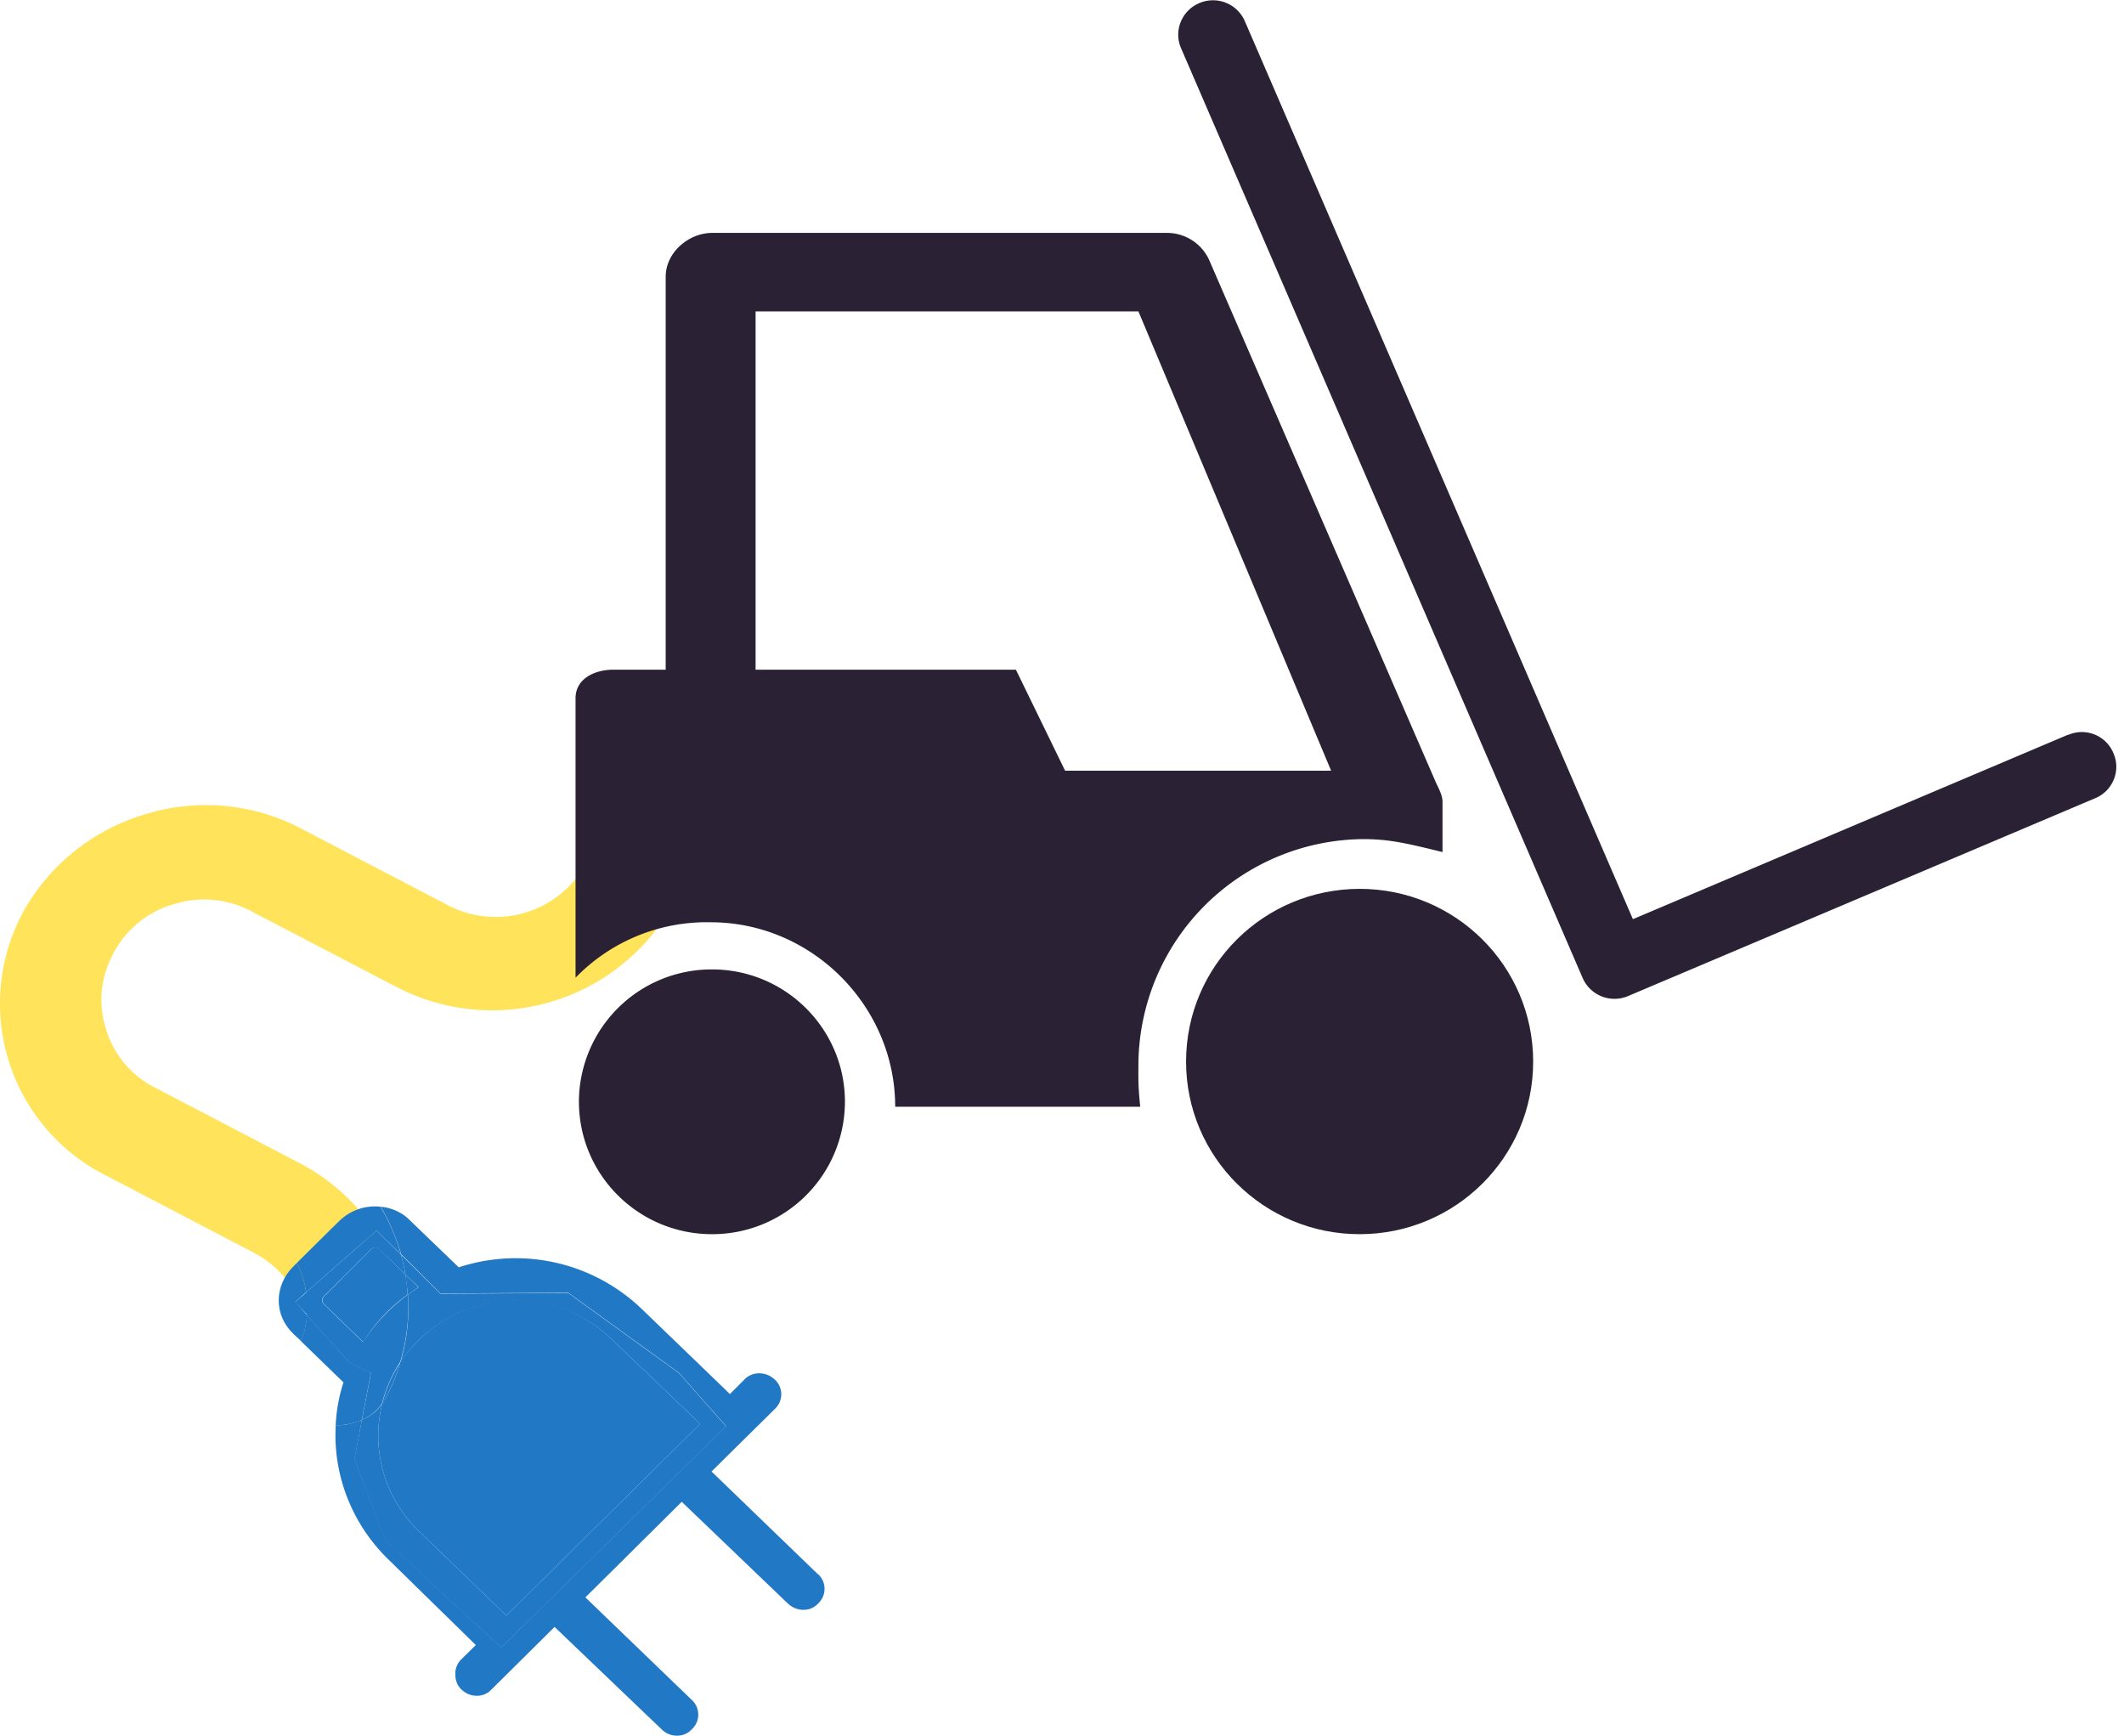
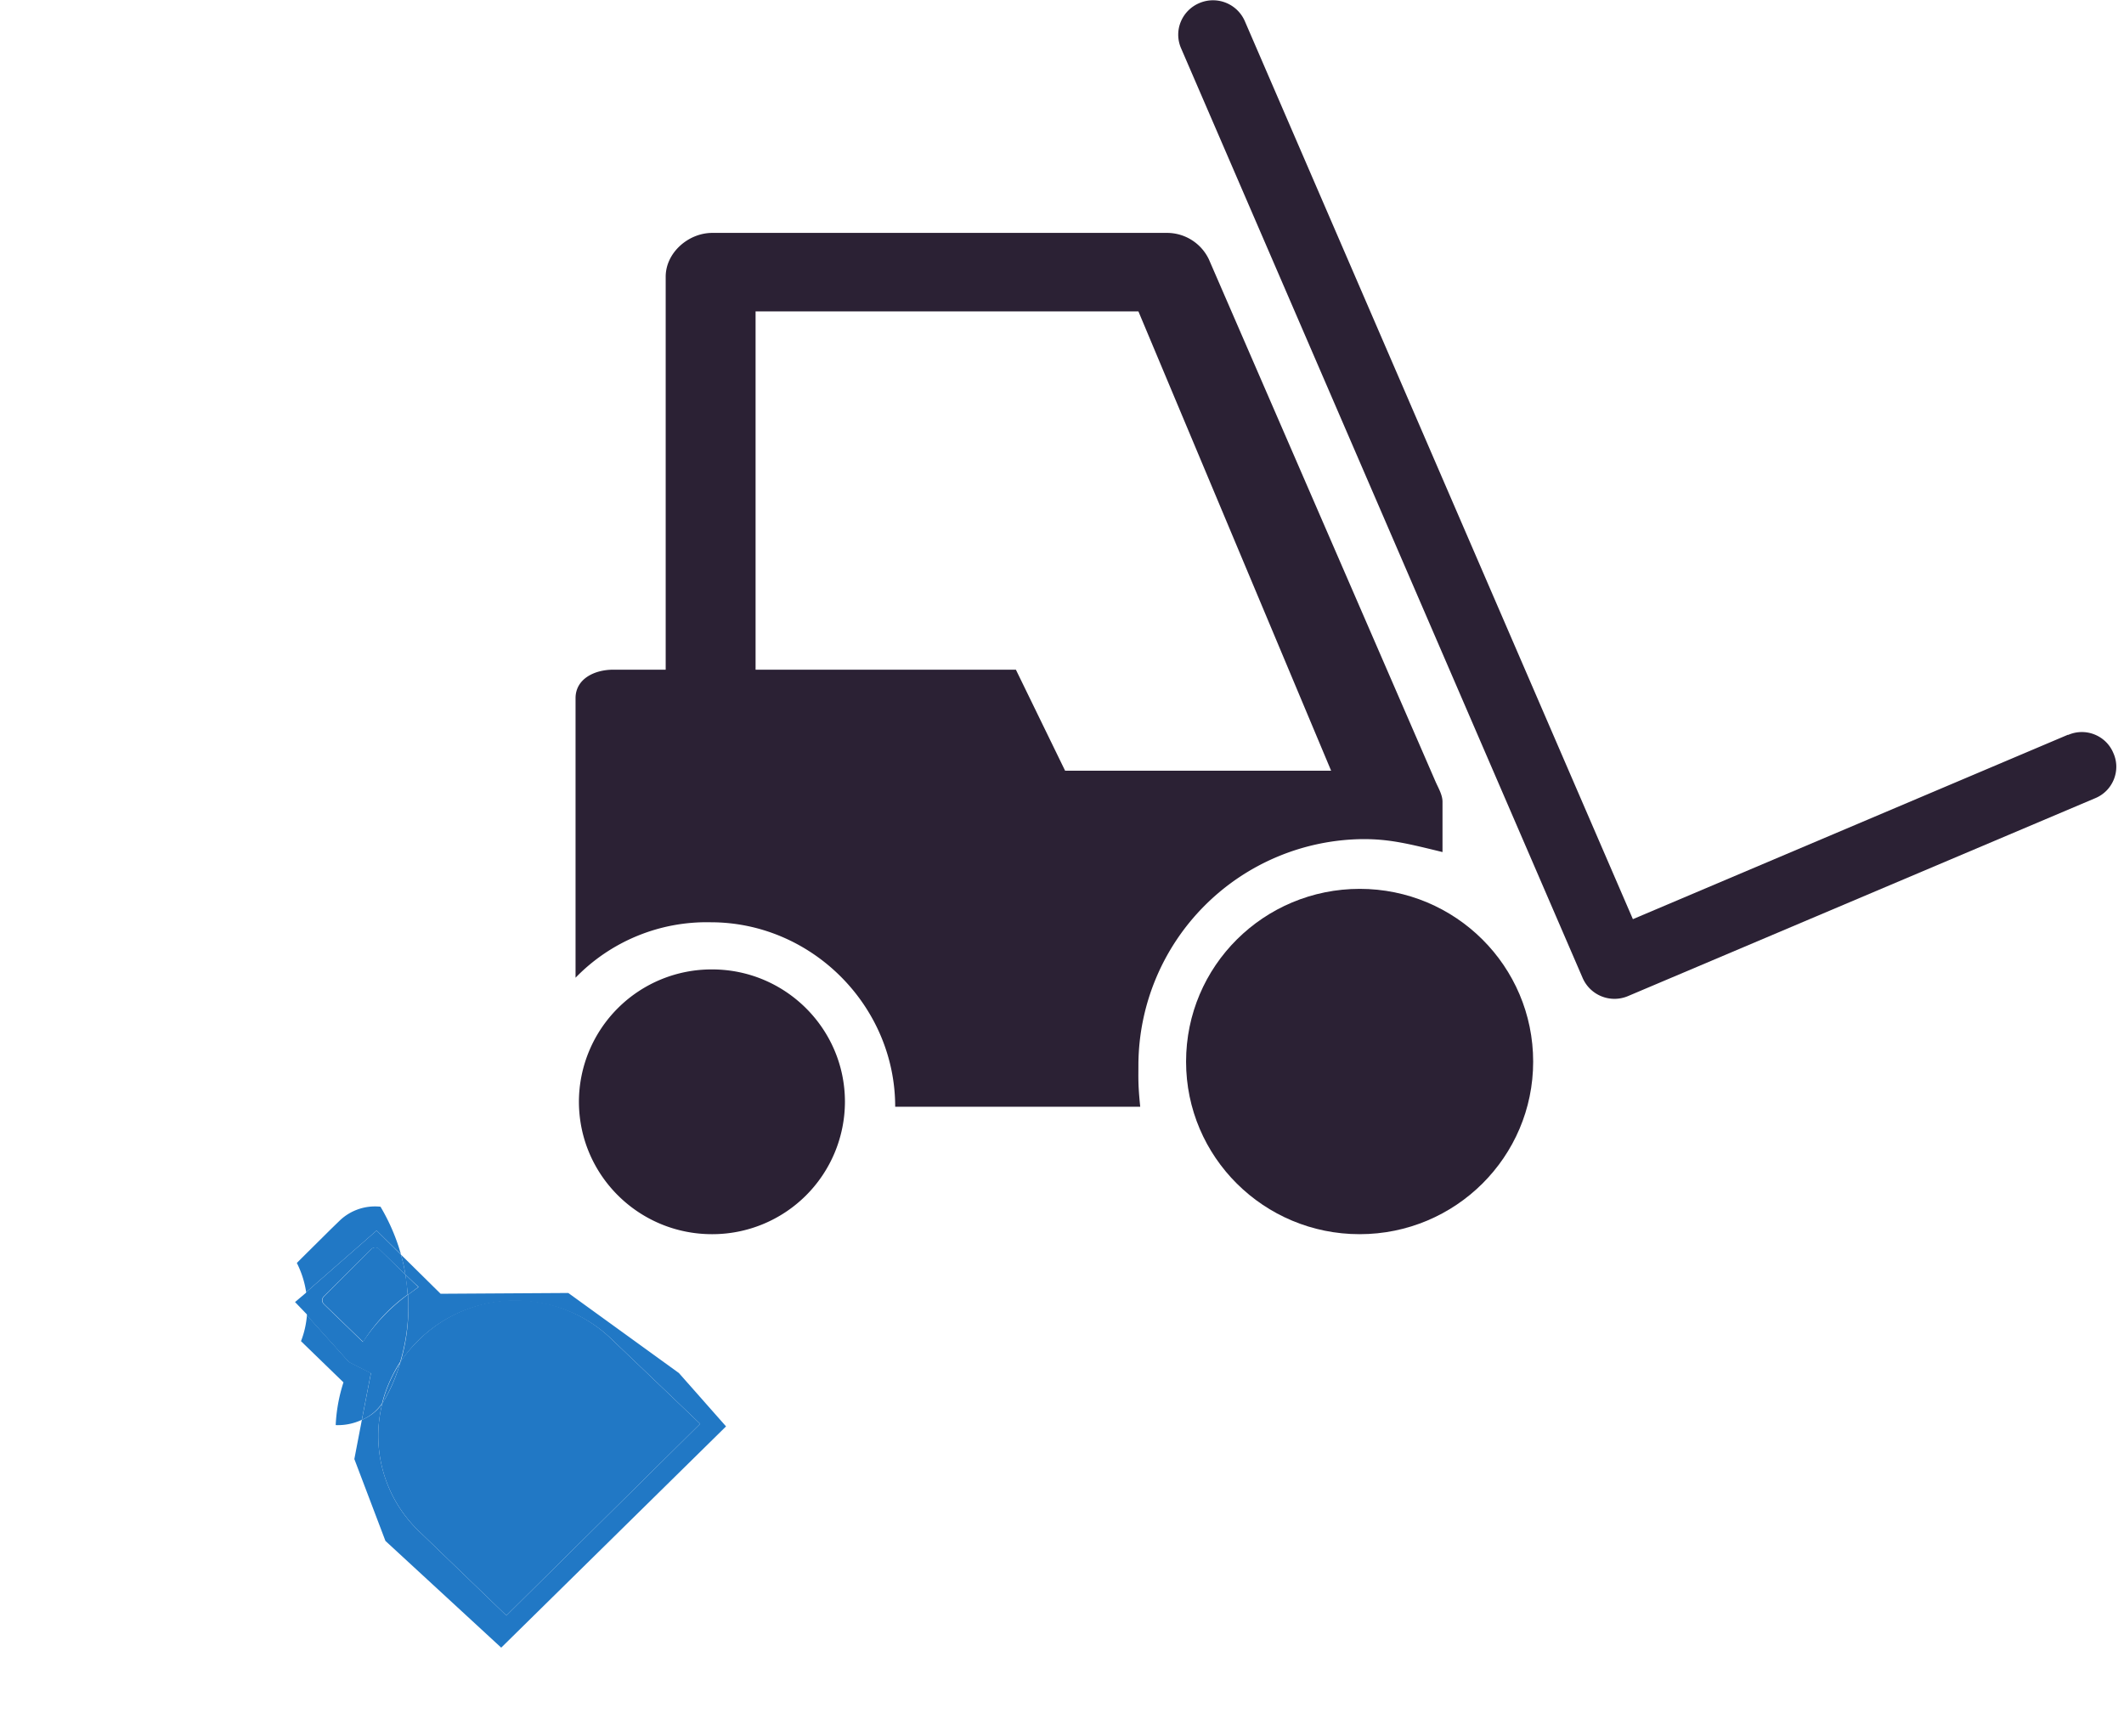
<svg xmlns="http://www.w3.org/2000/svg" xmlns:xlink="http://www.w3.org/1999/xlink" width="82" height="67" viewBox="0 0 82 67">
  <defs>
    <path id="ow7oa" d="M250 1218.07h26.26v18.97H250z" />
-     <path id="ow7od" d="M262.8 1235.72l.32-.32a1.97 1.97 0 0 1 1.58-.53 7.87 7.87 0 0 0-3.07-2.94l-5.61-2.93a3.74 3.74 0 0 1-1.93-2.28c-.31-1.01-.21-2 .3-2.94a3.79 3.79 0 0 1 2.33-1.88 3.88 3.88 0 0 1 3.01.29l5.62 2.93a8 8 0 0 0 10.6-3.16l.31-.33-3.39-1.77-.25.48a3.98 3.98 0 0 1-5.35 1.59l-5.61-2.93a7.91 7.91 0 0 0-5.95-.6 8 8 0 0 0-4.76 3.7 7.43 7.43 0 0 0 3.21 10.31l5.61 2.93c.77.4 1.34 1 1.7 1.7l.17-.17z" />
-     <path id="ow7oe" d="M261.4 1237.25l.42-.37c-.06-.4-.18-.77-.36-1.13l-.15.15c-.36.36-.55.84-.55 1.3 0 .48.2.94.57 1.29l.3.28c.12-.33.2-.66.23-1z" />
-     <path id="ow7of" d="M281.57 1247.76l-4.1-3.96 2.44-2.41a.77.77 0 0 0 0-1.14c-.34-.32-.87-.32-1.17 0l-.56.56-3.37-3.25a7.03 7.03 0 0 0-7.1-1.64l-1.9-1.83c-.3-.3-.7-.47-1.11-.51.34.58.6 1.2.79 1.84l1.52 1.51 4.93-.03 4.27 3.09 1.82 2.06-8.68 8.54-4.46-4.12-1.2-3.15.28-1.51-.28.1c-.25.08-.49.11-.73.1l-.01.42c.01 1.75.72 3.5 2.09 4.81l3.33 3.26-.56.55a.77.77 0 0 0-.23.59c0 .22.07.42.24.58.33.32.86.32 1.16-.01l2.43-2.41 4.14 3.96c.33.32.86.32 1.16-.01a.77.77 0 0 0 0-1.13l-4.11-3.96 3.72-3.69 4.1 3.93c.34.32.87.32 1.16 0a.77.77 0 0 0 0-1.14" />
    <path id="ow7og" d="M264.54 1234.5l.94.92a7.72 7.72 0 0 0-.79-1.84 1.97 1.97 0 0 0-1.57.53l-.33.32-1.15 1.14-.18.18c.18.36.3.73.36 1.13z" />
    <path id="ow7oh" d="M263.97 1241.8l.35-1.8-.85-.43-1.62-1.8c-.03.34-.1.67-.23 1l1.64 1.59a6.3 6.3 0 0 0-.3 1.65 2.19 2.19 0 0 0 1-.2" />
    <path id="ow7oi" d="M265.65 1236.2l.1.78.4-.3z" />
    <path id="ow7oj" d="M264.66 1235.23a.22.22 0 0 0-.34 0l-1.8 1.8c-.1.1-.1.22 0 .32l1.5 1.45a6.5 6.5 0 0 1 1.72-1.83 7.56 7.56 0 0 0-.09-.77z" />
    <path id="ow7ok" d="M266.18 1246.11l3.37 3.25 7.48-7.4-3.4-3.25a5.32 5.32 0 0 0-7.5.05c-.25.25-.48.52-.67.81-.14.5-.34.98-.6 1.44l-.1.16a5.1 5.1 0 0 0 1.42 4.94" />
    <path id="ow7ol" d="M265.47 1239.57a5.1 5.1 0 0 0-.71 1.6c.04-.05.08-.1.1-.16.26-.47.46-.95.6-1.44" />
    <path id="ow7om" d="M261.84 1236.88l-.45.38.49.51c.02-.3 0-.6-.04-.89" />
    <path id="ow7on" d="M266.16 1236.68l-.41.3a7.4 7.4 0 0 1-.29 2.6 5.32 5.32 0 0 1 4.41-2.37c1.43 0 2.76.53 3.76 1.5l3.4 3.25-7.48 7.4-3.37-3.25a5.1 5.1 0 0 1-1.42-4.94c-.2.3-.47.5-.79.64l-.29 1.51 1.2 3.16 4.47 4.12 8.68-8.54-1.82-2.06-4.27-3.09-4.93.03-1.53-1.51c.07.25.13.51.17.77z" />
    <path id="ow7oo" d="M261.82 1236.88c.04.3.06.6.03.9l1.62 1.8.85.43-.35 1.8c.32-.14.58-.35.78-.64.14-.56.38-1.1.7-1.6a7.4 7.4 0 0 0 .3-2.6 7.11 7.11 0 0 0-1.74 1.83l-1.5-1.45c-.1-.1-.1-.22 0-.32l1.81-1.8c.1-.1.23-.1.33 0l1 .97c-.04-.26-.1-.52-.17-.77l-.94-.93z" />
    <path id="ow7op" d="M277.49 1224.42a5.12 5.12 0 0 0-5.14 5.1c0 2.83 2.3 5.12 5.14 5.12a5.12 5.12 0 0 0 5.13-5.11c0-2.82-2.3-5.11-5.13-5.11" />
    <path id="ow7ob" d="M295.49 1187.01h36.22v38.55h-36.22z" />
    <path id="ow7or" d="M329.84 1215.36l-16.8 7.12-14.98-34.66a1.34 1.34 0 0 0-1.76-.7c-.68.29-1 1.07-.7 1.75l15.5 35.88a1.34 1.34 0 0 0 1.75.7l18.04-7.64c.68-.28 1-1.07.7-1.74-.28-.68-1.07-1-1.75-.7" />
    <path id="ow7os" d="M302.64 1219.39c1.02 0 1.74.18 3.05.5v-1.94c0-.27-.16-.53-.27-.78l-8.75-20.16a1.79 1.79 0 0 0-1.62-1.02H277.5c-.93 0-1.8.77-1.8 1.69v15.17h-2.02c-.74 0-1.46.36-1.46 1.1v10.79a7.05 7.05 0 0 1 5.22-2.14c3.9 0 7.12 3.23 7.12 7.12h9.46c-.09-.87-.07-1.12-.07-1.65a8.75 8.75 0 0 1 8.7-8.68zm-13.42-6.54h-10.05v-13.83h14.78l7.44 17.73h-10.27z" />
    <path id="ow7ot" d="M302.5 1221.31c-3.71 0-6.71 2.98-6.71 6.67 0 3.68 3 6.66 6.7 6.66s6.7-2.98 6.7-6.66c0-3.69-3-6.67-6.7-6.67" />
    <clipPath id="ow7oc">
      <use xlink:href="#ow7oa" />
    </clipPath>
    <clipPath id="ow7oq">
      <use xlink:href="#ow7ob" />
    </clipPath>
  </defs>
  <g>
    <g transform="translate(-250 -1187)">
      <g>
        <g>
          <g />
          <g clip-path="url(#ow7oc)">
            <use fill="#ffe45b" xlink:href="#ow7od" />
          </g>
        </g>
        <g>
          <use fill="#2178c5" xlink:href="#ow7oe" />
        </g>
        <g>
          <use fill="#2178c5" xlink:href="#ow7of" />
        </g>
        <g>
          <use fill="#2178c5" xlink:href="#ow7og" />
        </g>
        <g>
          <use fill="#2178c5" xlink:href="#ow7oh" />
        </g>
        <g>
          <use fill="#2178c5" xlink:href="#ow7oi" />
        </g>
        <g>
          <use fill="#2178c5" xlink:href="#ow7oj" />
        </g>
        <g>
          <use fill="#2178c5" xlink:href="#ow7ok" />
        </g>
        <g>
          <use fill="#2178c5" xlink:href="#ow7ol" />
        </g>
        <g>
          <use fill="#2178c5" xlink:href="#ow7om" />
        </g>
        <g>
          <use fill="#2178c5" xlink:href="#ow7on" />
        </g>
        <g>
          <use fill="#2178c5" xlink:href="#ow7oo" />
        </g>
      </g>
      <g>
        <g>
          <use fill="#2b2134" xlink:href="#ow7op" />
        </g>
        <g>
          <g />
          <g clip-path="url(#ow7oq)">
            <use fill="#2b2134" xlink:href="#ow7or" />
          </g>
        </g>
        <g>
          <use fill="#2b2134" xlink:href="#ow7os" />
        </g>
        <g>
          <use fill="#2b2134" xlink:href="#ow7ot" />
        </g>
      </g>
    </g>
  </g>
</svg>